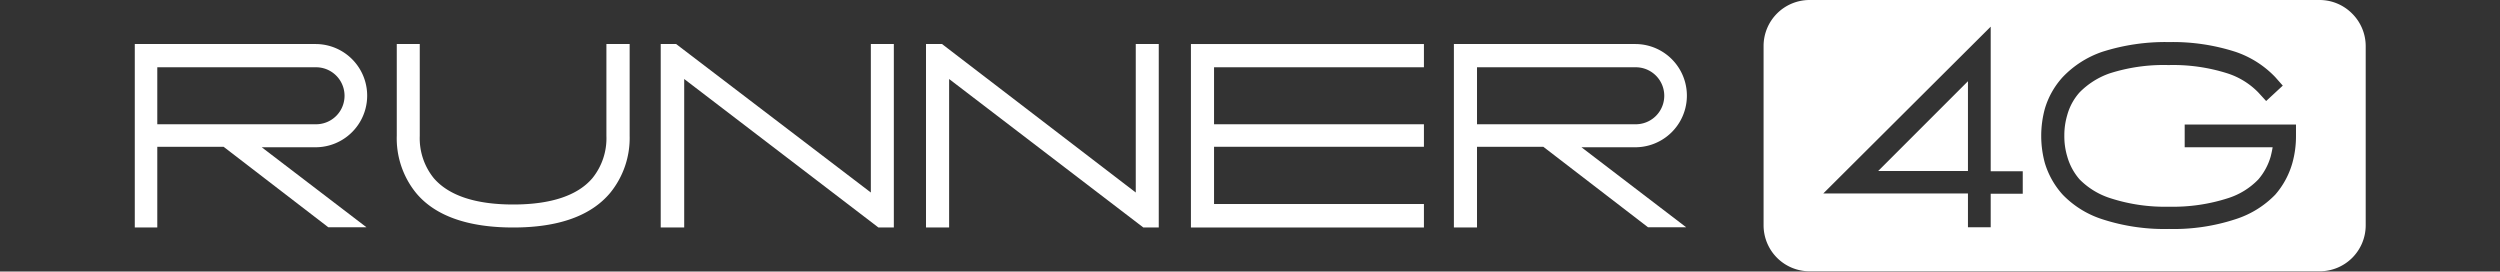
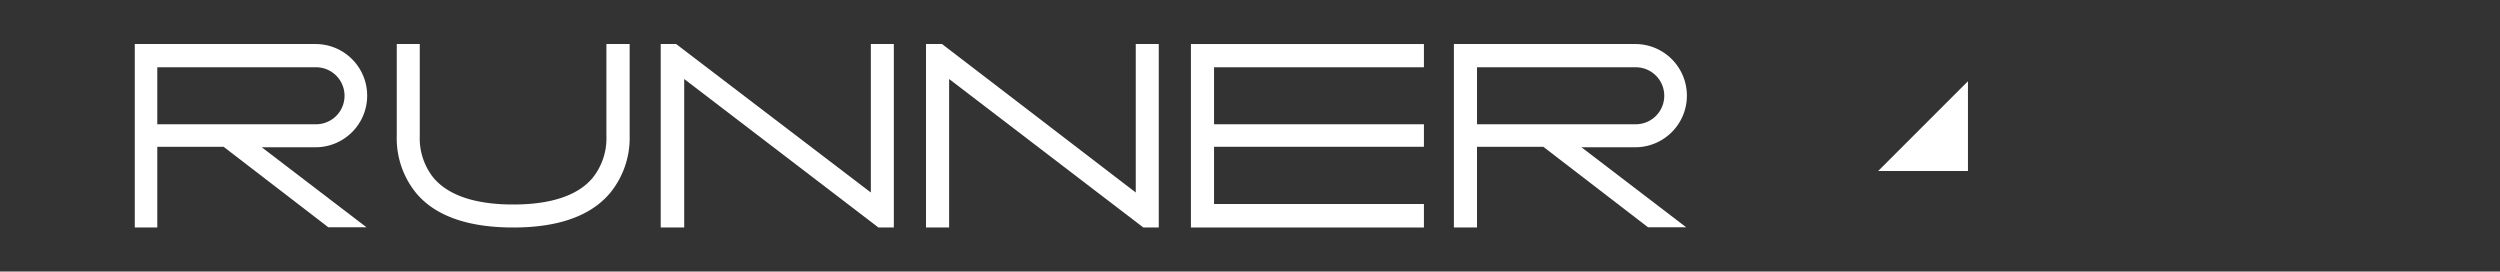
<svg xmlns="http://www.w3.org/2000/svg" viewBox="0 0 204.4 22.2">
  <rect x="0" y="0" width="204.4" height="22.2" fill="#333333" stroke="none" />
  <defs>
    <style>.cls-1{fill:none;}.cls-2{fill:#fff;}</style>
  </defs>
  <g id="Layer_2" data-name="Layer 2">
    <rect class="cls-1" width="204.4" height="22.2" />
  </g>
  <g id="Слой_1" data-name="Слой 1">
    <path class="cls-2" d="M26.82,18.58,18.26,12H12.84V18.6H11V3.6H25.78a4.22,4.22,0,0,1,0,8.44h-4.4l8.56,6.54Zm-1-8.42a2.33,2.33,0,0,0,0-4.66H12.84v4.66Z" transform="translate(0.02)" />
    <path class="cls-2" d="M34,15.78a7.08,7.08,0,0,1-1.58-4.68V3.6h1.88v7.5a5.19,5.19,0,0,0,1.14,3.46c1.22,1.42,3.4,2.16,6.5,2.16s5.28-.74,6.48-2.16a5.19,5.19,0,0,0,1.14-3.46V3.6h1.9v7.5a7.1,7.1,0,0,1-1.6,4.68c-1.58,1.88-4.24,2.82-7.92,2.82S35.56,17.66,34,15.78Z" transform="translate(0.02)" />
    <path class="cls-2" d="M71.8,18.6,55.92,6.46V18.6H54V3.6h1.26L71.18,15.74V3.6h1.88v15Z" transform="translate(0.02)" />
    <path class="cls-2" d="M93.46,18.6,77.58,6.46V18.6H75.69V3.6H77L92.84,15.74V3.6h1.88v15Z" transform="translate(0.02)" />
-     <path class="cls-2" d="M99.24,5.5v4.66H116.4V12H99.24v4.68H116.4V18.6H97.35V3.6H116.4V5.5Z" transform="translate(0.02)" />
+     <path class="cls-2" d="M99.24,5.5v4.66H116.4V12H99.24v4.68H116.4V18.6H97.35V3.6H116.4V5.5" transform="translate(0.02)" />
    <path class="cls-2" d="M134.72,18.58,126.16,12h-5.42V18.6h-1.89V3.6h14.83a4.22,4.22,0,0,1,0,8.44h-4.4l8.56,6.54Zm-1-8.42a2.33,2.33,0,0,0,0-4.66H120.74v4.66Z" transform="translate(0.02)" />
-     <path class="cls-2" d="M192.3,1.12A3.75,3.75,0,0,0,189.64,0H147.93a3.76,3.76,0,0,0-3.76,3.76V18.42a3.76,3.76,0,0,0,3.76,3.76h41.71a3.76,3.76,0,0,0,3.76-3.76V3.78A3.75,3.75,0,0,0,192.3,1.12ZM165.36,15.84h-2.62v2.74h-1.86V15.82H149.05L162.74,2.18V14h2.62ZM187.7,11.1a8.08,8.08,0,0,1-.3,2.24A6.71,6.71,0,0,1,186,15.92a7.83,7.83,0,0,1-3.24,2,16.17,16.17,0,0,1-5.44.8,16.4,16.4,0,0,1-5.47-.8,7.82,7.82,0,0,1-3.22-2,6.75,6.75,0,0,1-1.46-2.58,8.44,8.44,0,0,1,0-4.46,6.61,6.61,0,0,1,1.46-2.58,8.06,8.06,0,0,1,3.22-2.06,16.93,16.93,0,0,1,5.47-.8,16.69,16.69,0,0,1,5.44.8A8.07,8.07,0,0,1,186,6.3l.62.7-1.36,1.26-.64-.7A6.14,6.14,0,0,0,182.1,6a14.65,14.65,0,0,0-4.82-.68,14.49,14.49,0,0,0-4.82.68A6.4,6.4,0,0,0,170,7.56a4.62,4.62,0,0,0-1,1.84,5.82,5.82,0,0,0-.24,1.7,5.72,5.72,0,0,0,.24,1.7,4.84,4.84,0,0,0,1,1.86,6.15,6.15,0,0,0,2.51,1.54,14.44,14.44,0,0,0,4.82.7,14.61,14.61,0,0,0,4.82-.7,5.91,5.91,0,0,0,2.48-1.54,5,5,0,0,0,1-1.86c.06-.24.12-.5.16-.76H178.6V10.18h9.1Z" transform="translate(0.02)" />
    <polygon class="cls-2" points="160.9 13.98 160.9 6.64 153.56 13.98 160.9 13.98" />
  </g>
</svg>